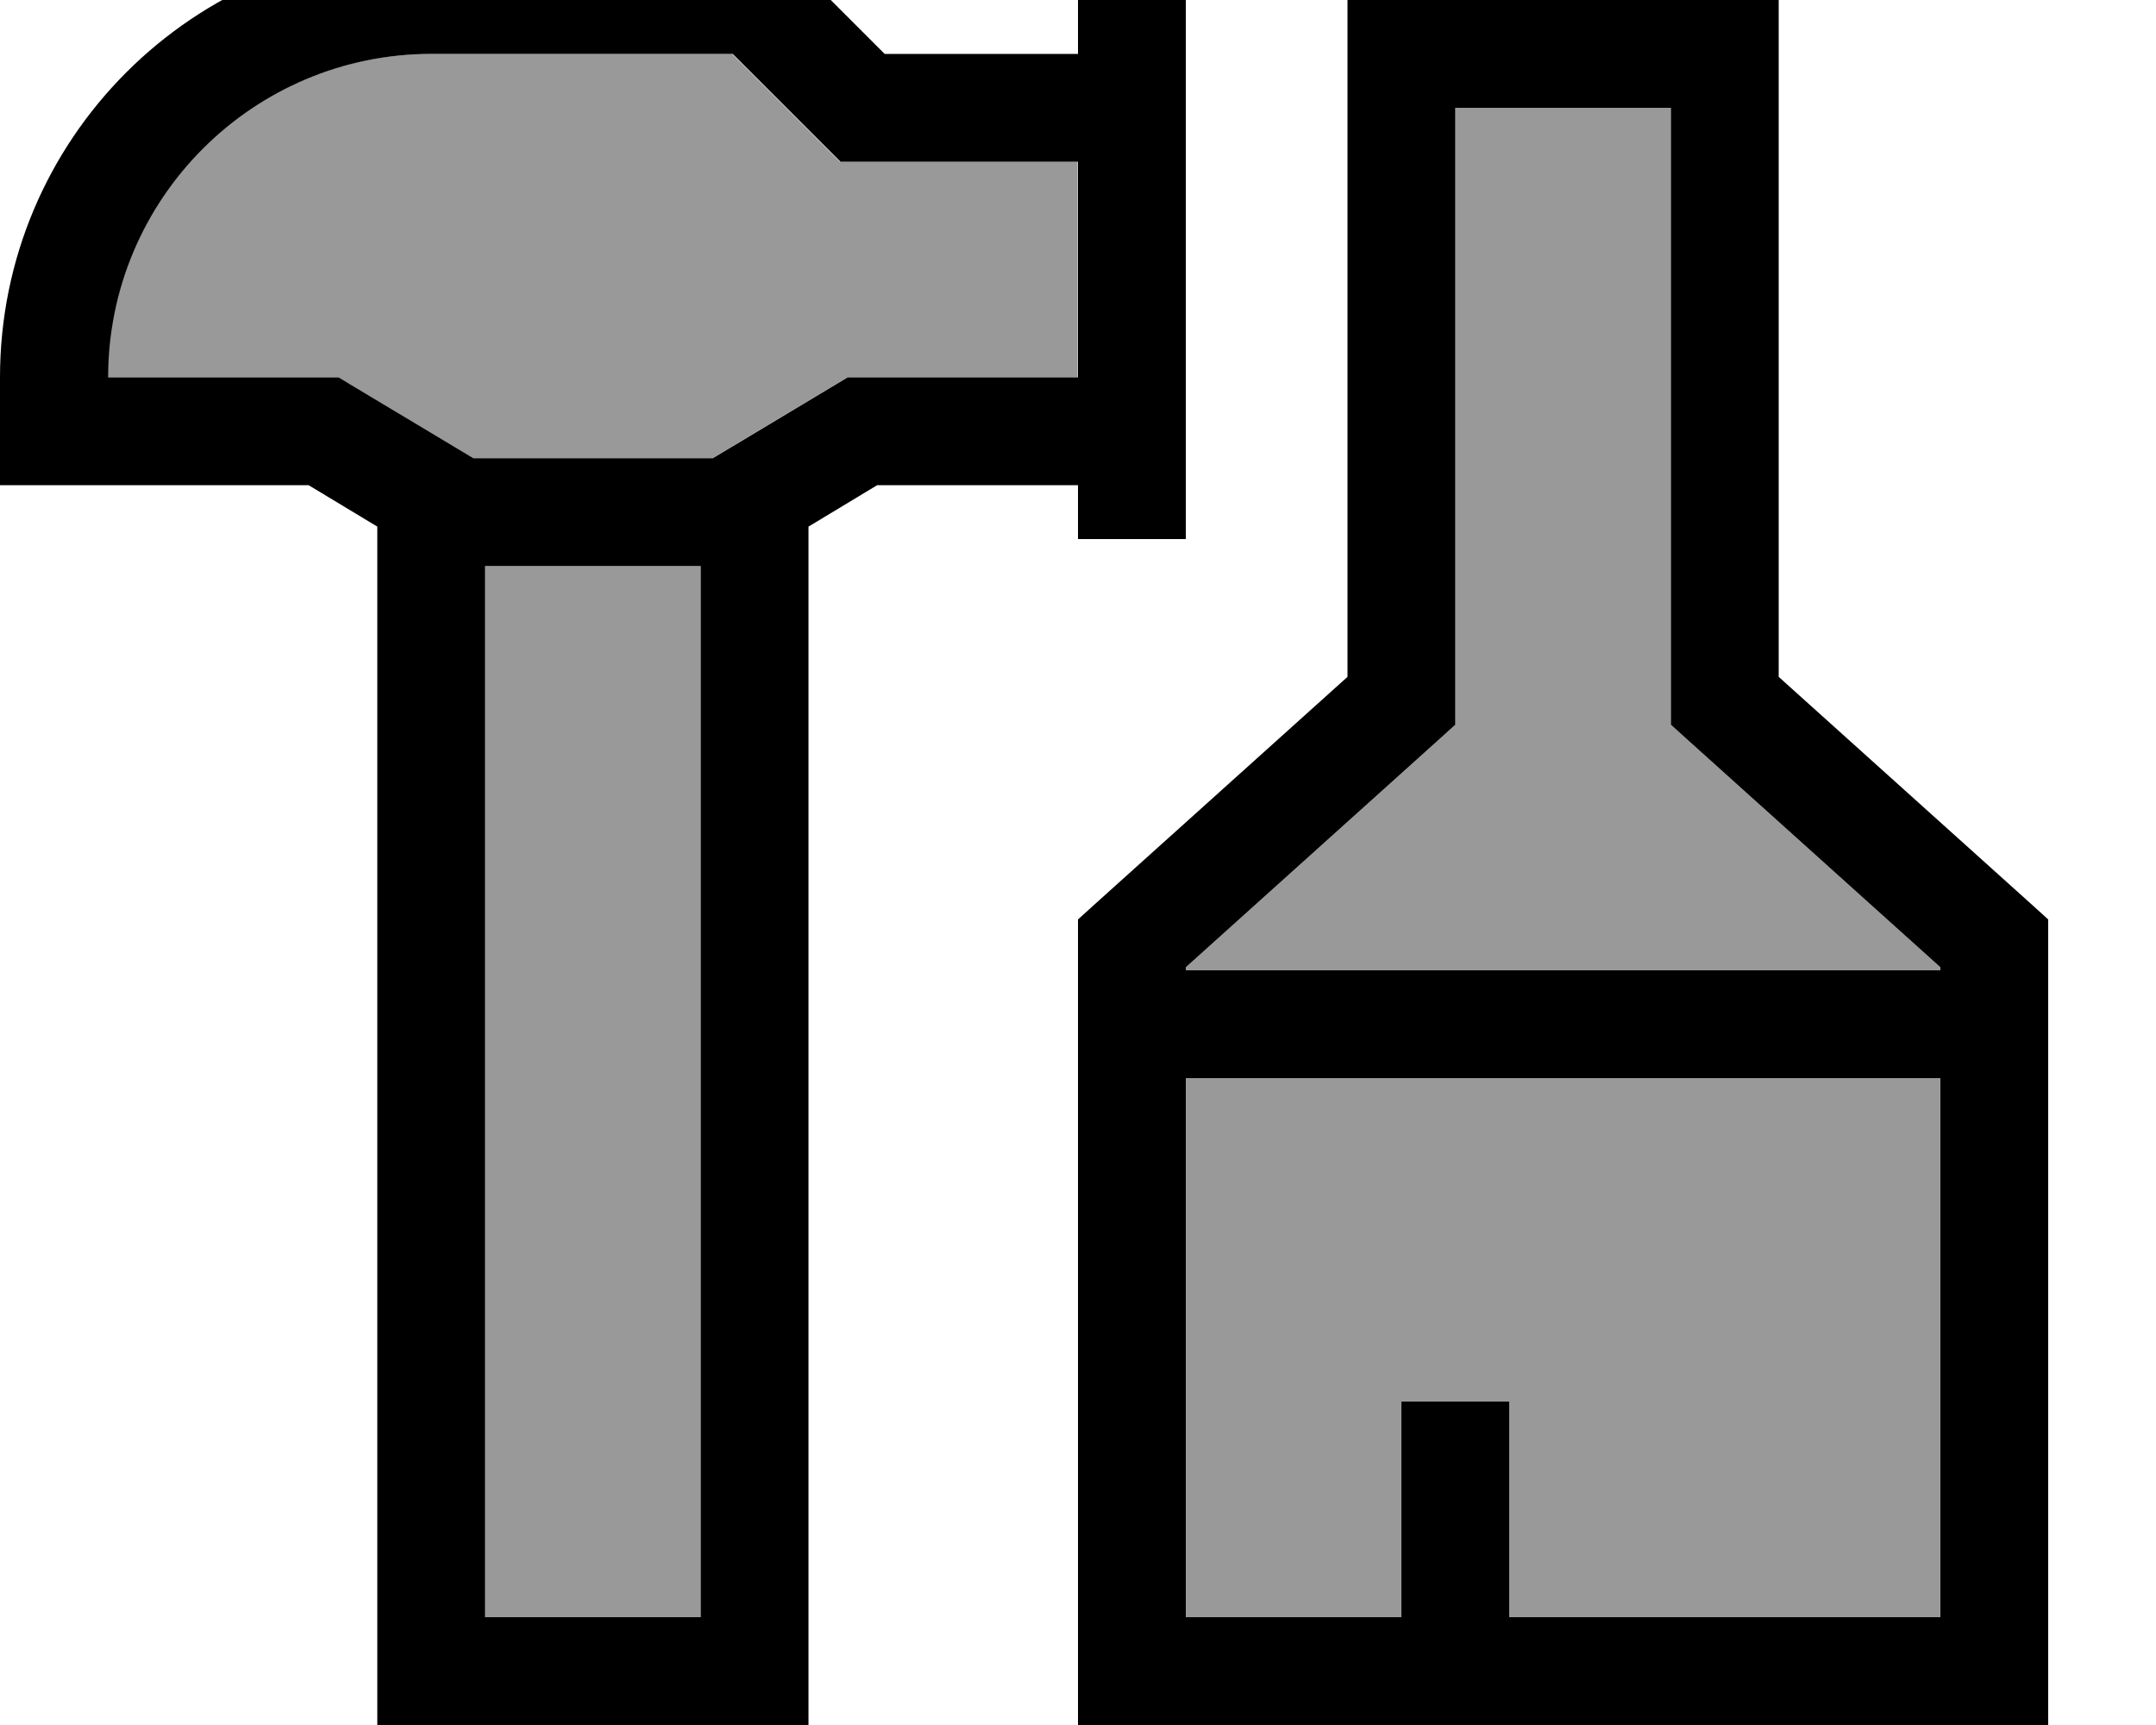
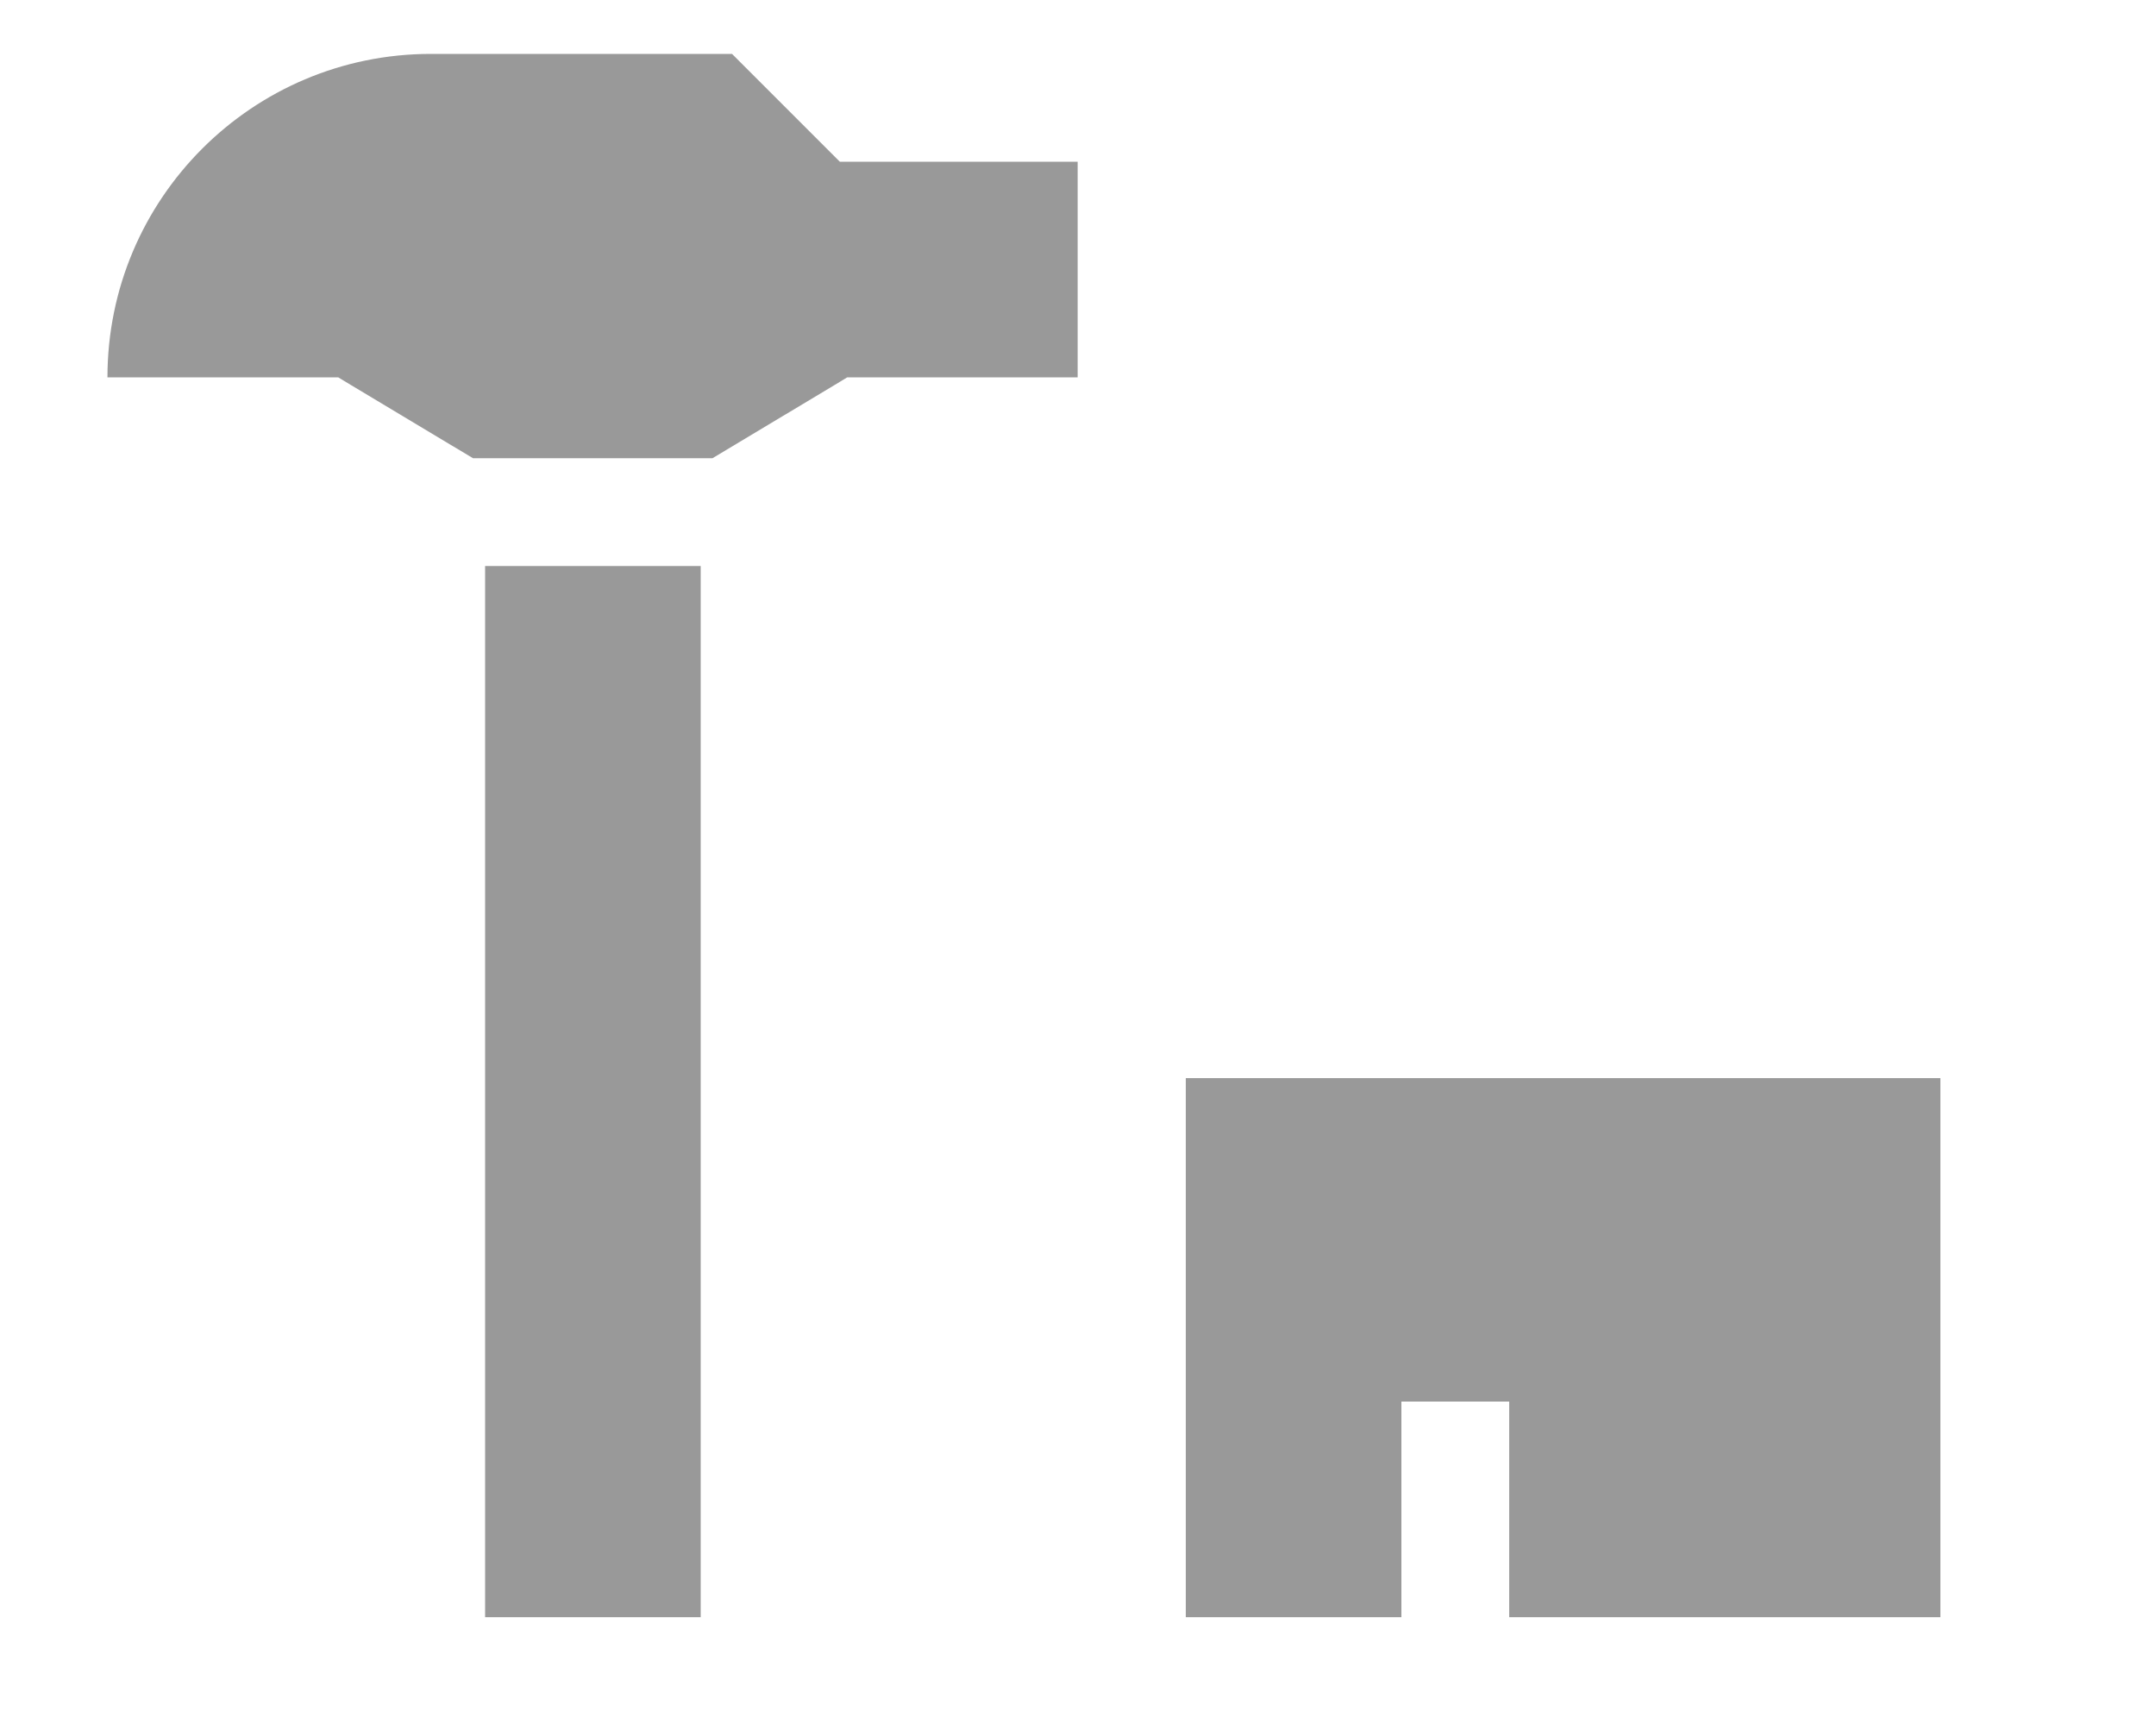
<svg xmlns="http://www.w3.org/2000/svg" viewBox="0 0 640 512">
-   <path style="fill:currentColor;opacity:.4" d="M32 112c21.3 0 42.7 0 64 0l4.4 0 3.8 2.3 36.2 21.7 71.1 0 36.2-21.7 3.8-2.3 68.4 0 0-64-70.6 0-4.7-4.7-27.3-27.3-89.4 0c-53 0-96 43-96 96zm112 56l0 312 64 0 0-312-64 0zM352 287.1l0 .9 224 0 0-.9-74.7-67.2-5.3-4.8 0-183.1-64 0 0 183.1-5.3 4.8-74.7 67.2zm0 32.9l0 160 64 0 0-64 32 0 0 64 128 0 0-160-224 0z" />
-   <path style="fill:currentColor;opacity:1" d="M128-16C57.3-16 0 41.3 0 112l0 32 91.6 0 20.4 12.3 0 355.7 128 0 0-355.7 20.4-12.3 59.6 0 0 16 32 0 0-160-32 0 0 16-57.4 0-27.3-27.3-4.7-4.7-6.6 0-96 0zm16 496l0-312 64 0 0 312-64 0zM320 48l0 64-68.4 0-3.8 2.3-36.2 21.7-71.1 0-36.2-21.7-3.8-2.3-68.4 0 0 0c0-53 43-96 96-96l89.4 0 27.3 27.3 4.7 4.7 70.6 0zM416 0l-16 0 0 200.9-74.7 67.2-5.3 4.8 0 239.1 288 0 0-239.1-5.3-4.8-74.7-67.2 0-200.9-112 0zm16 208l0-176 64 0 0 183.1 5.3 4.8 74.7 67.2 0 .9-224 0 0-.9 74.7-67.2 5.3-4.8 0-7.1zM352 320l224 0 0 160-128 0 0-64-32 0 0 64-64 0 0-160z" />
+   <path style="fill:currentColor;opacity:.4" d="M32 112c21.3 0 42.7 0 64 0l4.4 0 3.8 2.3 36.2 21.7 71.1 0 36.2-21.7 3.8-2.3 68.4 0 0-64-70.6 0-4.7-4.7-27.3-27.3-89.4 0c-53 0-96 43-96 96zm112 56l0 312 64 0 0-312-64 0zM352 287.1zm0 32.9l0 160 64 0 0-64 32 0 0 64 128 0 0-160-224 0z" />
</svg>